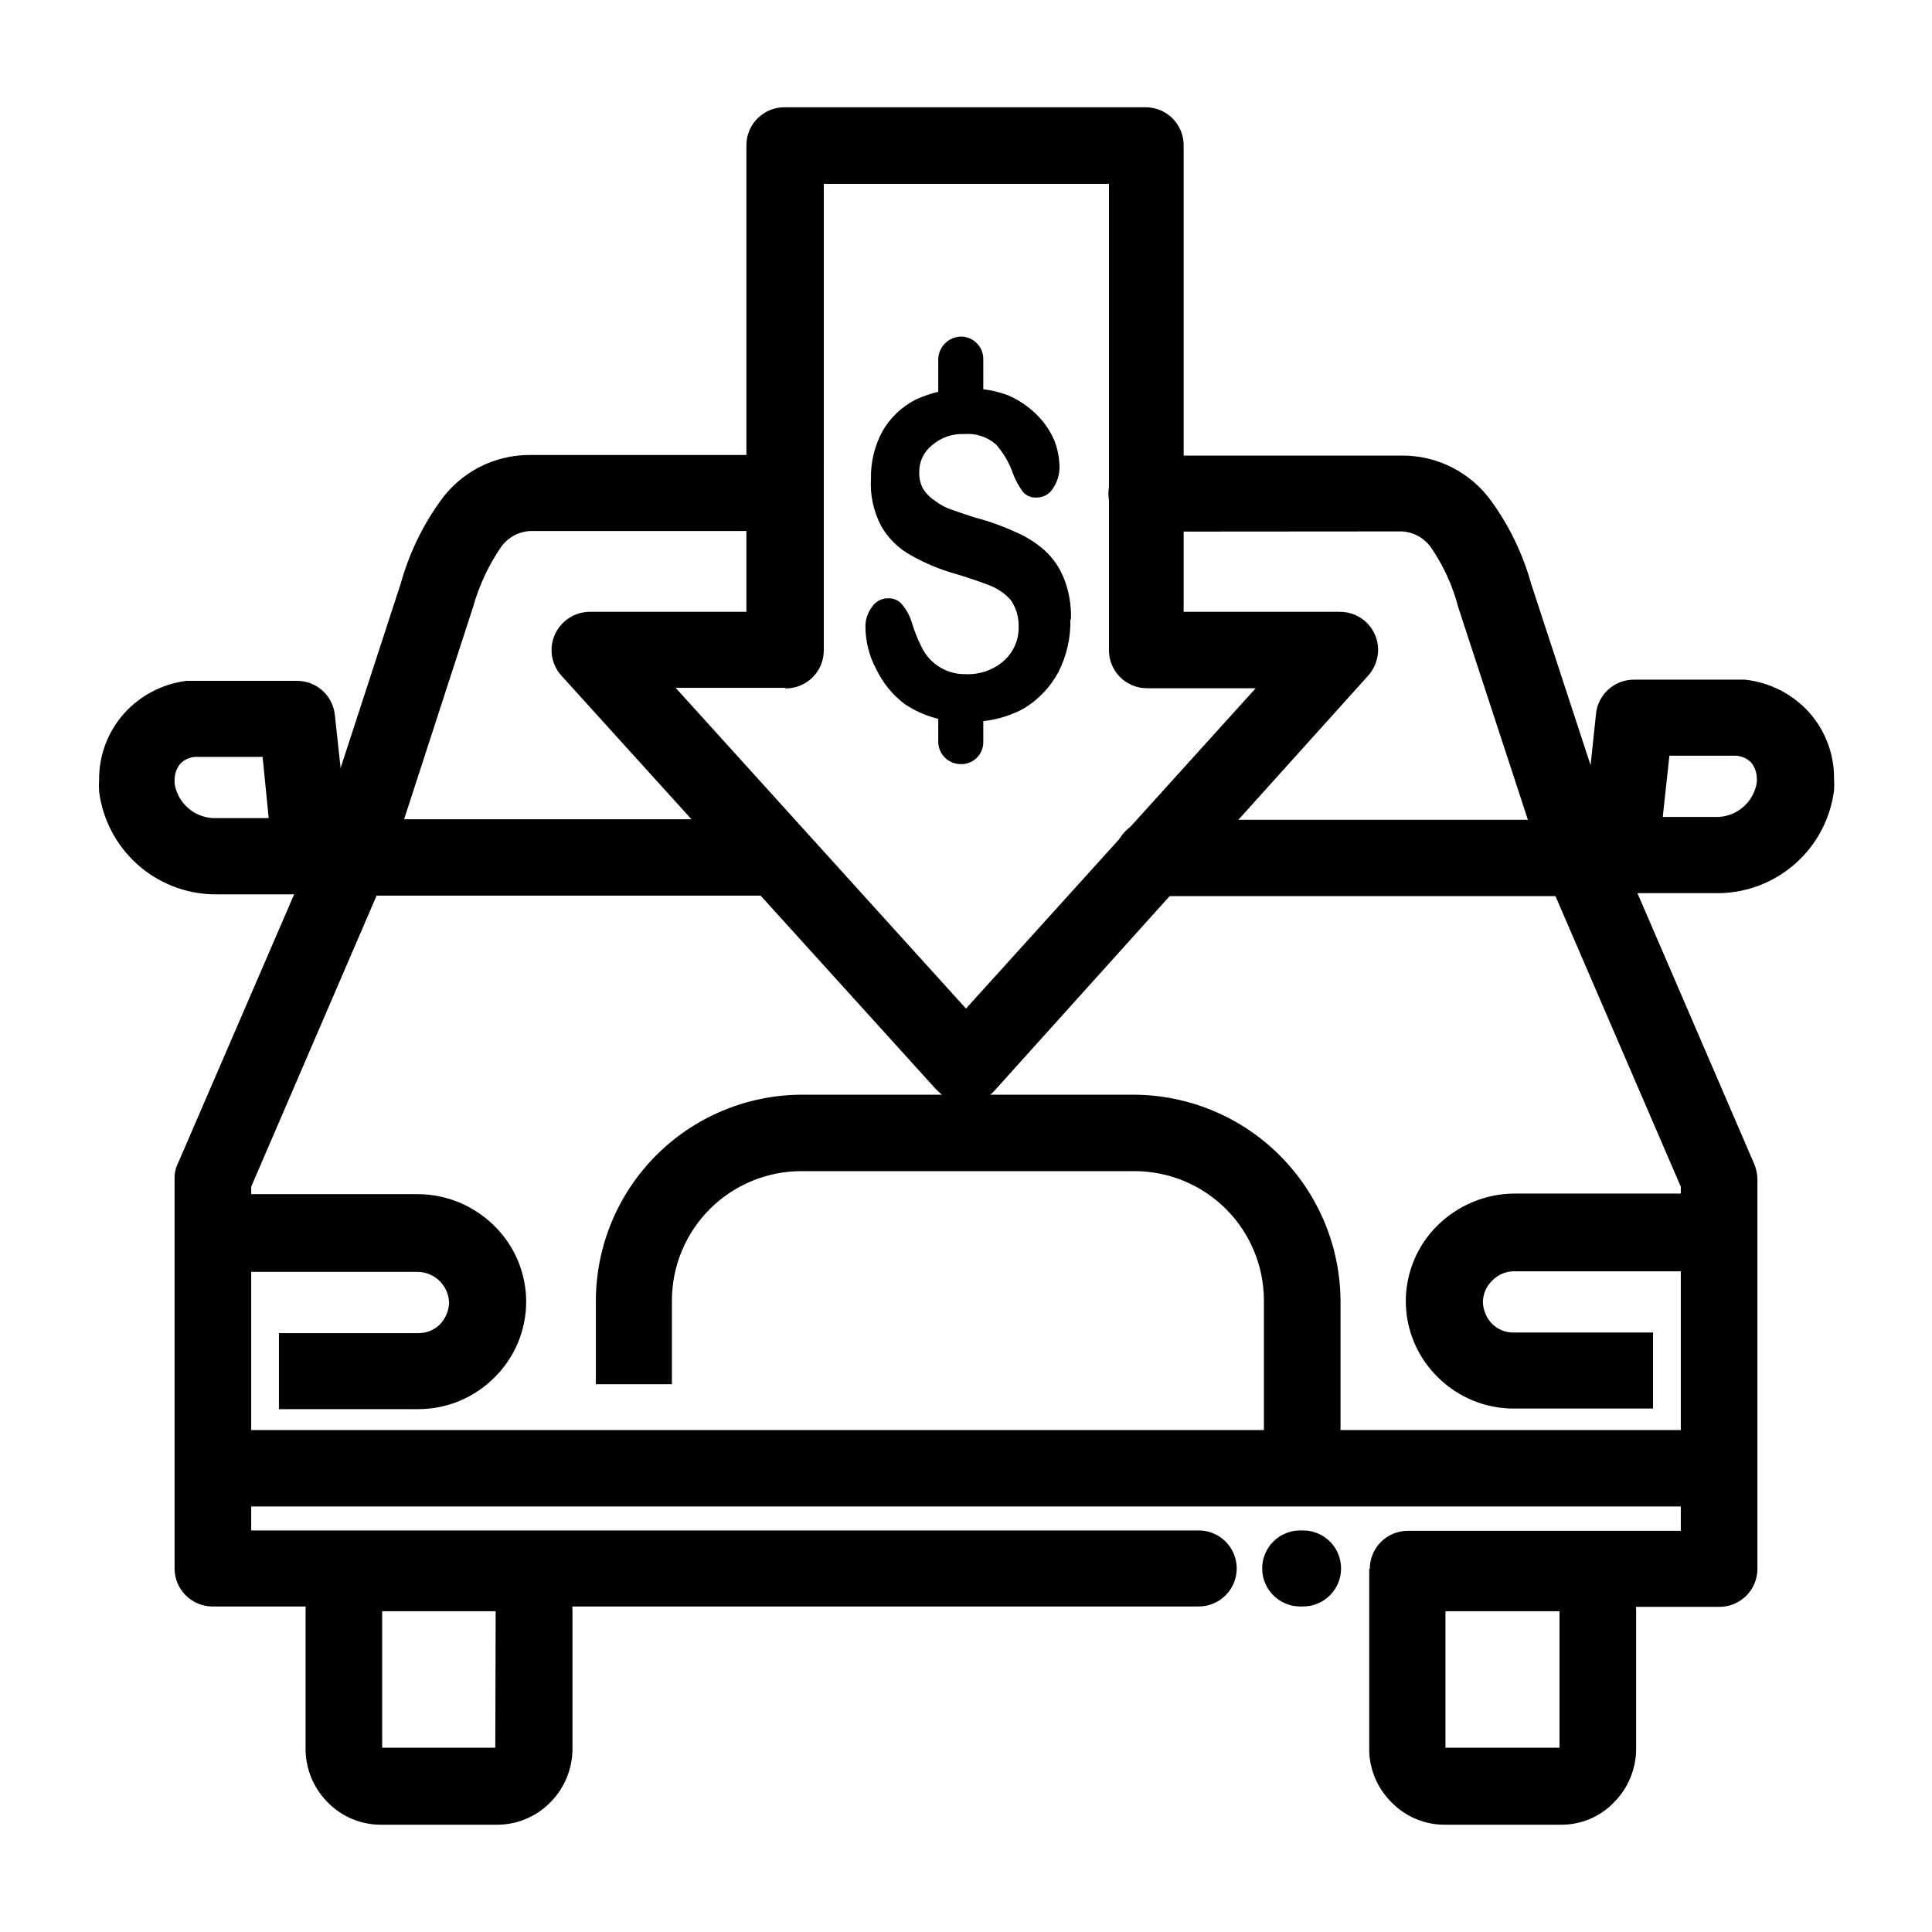
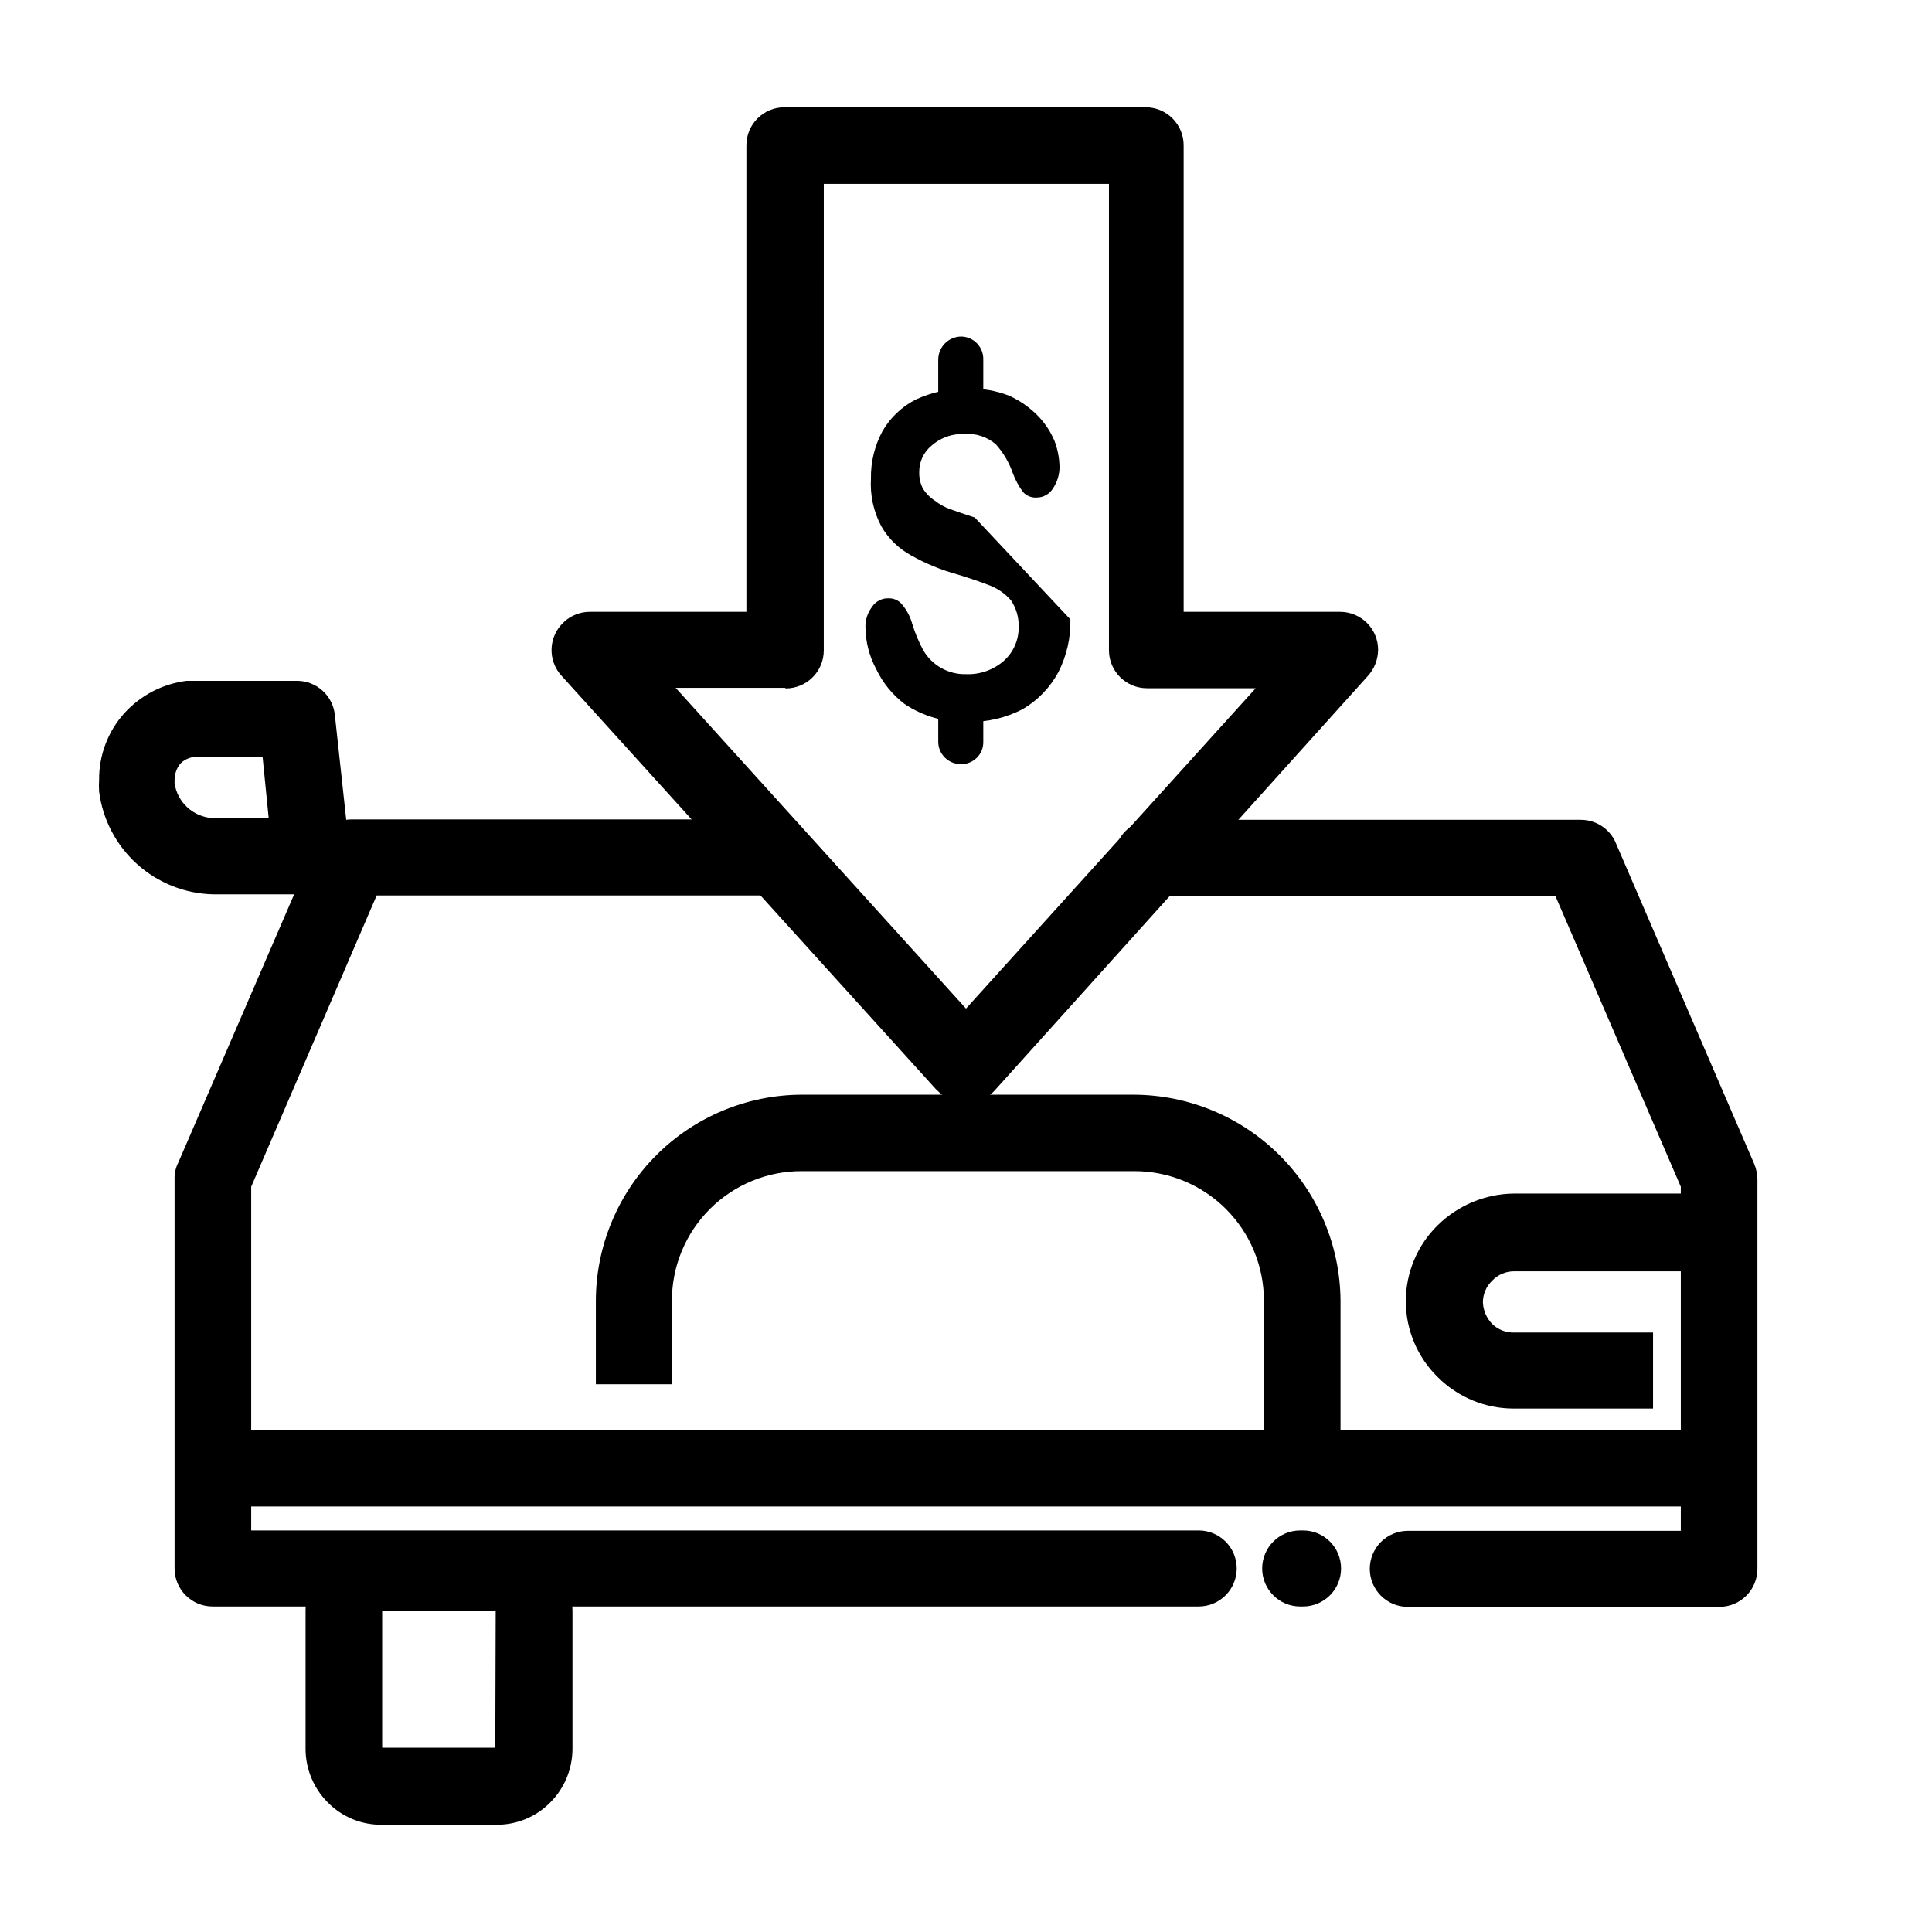
<svg xmlns="http://www.w3.org/2000/svg" fill="#000000" width="800px" height="800px" version="1.1" viewBox="144 144 512 512">
  <g>
    <path d="m449.42 381.41c-5.566 0-10.074-4.508-10.074-10.074 0-5.566 4.508-10.078 10.074-10.078h113.51c4.231-0.004 8.012 2.633 9.473 6.602l36.477 84.59c0.539 1.277 0.828 2.644 0.855 4.031v103.28c0 2.672-1.062 5.234-2.953 7.125-1.887 1.887-4.449 2.949-7.121 2.949h-82.578c-5.562 0-10.074-4.512-10.074-10.074 0-5.566 4.512-10.078 10.074-10.078h72.348v-91.188l-33.25-77.086zm39.902 168.17c5.566 0 10.074 4.512 10.074 10.078 0 5.562-4.508 10.074-10.074 10.074h-0.758c-5.562 0-10.074-4.512-10.074-10.074 0-5.566 4.512-10.078 10.074-10.078zm-27.66 0c5.566 0 10.078 4.512 10.078 10.078 0 5.562-4.512 10.074-10.078 10.074h-261.32c-5.566 0-10.078-4.512-10.078-10.074v-103.28c-0.035-1.508 0.309-2.996 1.008-4.332l36.578-84.691c1.555-3.727 5.184-6.164 9.219-6.195h108.62c2.672 0 5.234 1.059 7.125 2.949s2.953 4.453 2.953 7.125-1.062 5.234-2.953 7.125-4.453 2.953-7.125 2.953h-101.87l-33.25 77.184v91.086z" />
-     <path d="m345.69 361.16c2.672 0 5.234 1.059 7.125 2.949s2.953 4.453 2.953 7.125-1.062 5.234-2.953 7.125-4.453 2.953-7.125 2.953h-108.62c-5.566 0-10.074-4.512-10.074-10.078 0.012-1.277 0.266-2.543 0.754-3.727l22.469-68.922c2.18-7.832 5.731-15.219 10.48-21.816 5.465-7.695 14.34-12.246 23.781-12.191h67.258c2.672 0 5.234 1.062 7.125 2.953 1.891 1.887 2.949 4.449 2.949 7.125 0 2.672-1.059 5.234-2.949 7.125-1.891 1.887-4.453 2.949-7.125 2.949h-67.258c-3.121 0.164-5.984 1.766-7.762 4.332-3.297 4.84-5.781 10.184-7.356 15.82l-18.285 56.277zm102.12-76.277c-5.562 0-10.074-4.512-10.074-10.078 0-5.562 4.512-10.074 10.074-10.074h67.715c9.438-0.055 18.312 4.496 23.777 12.191 4.754 6.598 8.301 13.98 10.48 21.816l22.773 69.527v-0.004c0.836 2.566 0.605 5.359-0.633 7.754-1.242 2.398-3.391 4.195-5.969 4.992-0.98 0.301-2 0.453-3.023 0.453h-111.34c-5.566 0-10.078-4.512-10.078-10.074 0-5.566 4.512-10.078 10.078-10.078h97.336l-18.441-56.273c-1.461-5.668-3.898-11.039-7.203-15.871-1.777-2.566-4.641-4.168-7.758-4.332z" />
    <path d="m478.95 533.21v-44.539c0-9.125-3.637-17.875-10.102-24.312-6.469-6.438-15.234-10.035-24.359-9.996h-87.965c-9.125-0.039-17.891 3.559-24.359 9.996-6.465 6.438-10.102 15.188-10.102 24.312v22.168h-20.152v-22.168c0.039-14.465 5.809-28.328 16.043-38.555 10.234-10.227 24.102-15.98 38.57-16.008h87.965c14.473 0.055 28.344 5.812 38.594 16.027 10.254 10.215 16.066 24.062 16.172 38.535v44.535z" />
    <path d="m200.34 522.98h399.27v20.254h-399.27z" />
-     <path d="m200.34 460.46h54.461c7.551 0.047 14.785 3.051 20.152 8.363 5.43 5.297 8.488 12.562 8.488 20.152 0 7.586-3.059 14.852-8.488 20.152-5.348 5.332-12.598 8.324-20.152 8.312h-36.879v-20.152h36.879c2.141 0.043 4.207-0.773 5.742-2.269 1.504-1.543 2.387-3.59 2.469-5.742-0.105-4.492-3.719-8.105-8.211-8.211h-54.461z" />
-     <path d="m577.19 324.12h26.352 2.871c6.523 0.691 12.566 3.758 16.977 8.613 4.348 4.859 6.723 11.168 6.652 17.684 0.066 1.008 0.066 2.019 0 3.023-0.941 7.41-4.508 14.238-10.055 19.242-5.547 5-12.707 7.844-20.176 8.016h-26.551c-5.562 0-10.074-4.512-10.074-10.078-0.074-0.566-0.074-1.145 0-1.711l3.777-35.77c0.543-5.148 4.898-9.047 10.078-9.02zm26.348 20.152h-17.129l-1.762 16.223h14.863c5.117-0.301 9.32-4.148 10.074-9.219v-0.859c0.004-1.547-0.508-3.055-1.461-4.281-1.059-1.105-2.5-1.77-4.031-1.863z" />
    <path d="m213.59 344.58h-17.836c-1.531 0.094-2.969 0.758-4.031 1.867-0.949 1.223-1.465 2.731-1.461 4.281v0.855c0.754 5.07 4.961 8.918 10.078 9.219h14.863zm-17.129-20.152h26.199-0.004c5.18-0.027 9.535 3.871 10.078 9.02l3.879 35.77c0.074 0.57 0.074 1.145 0 1.715 0 2.672-1.062 5.234-2.953 7.125-1.887 1.887-4.449 2.949-7.125 2.949h-26.047c-7.465-0.168-14.625-3.016-20.172-8.016-5.547-5.004-9.117-11.828-10.055-19.238-0.07-1.008-0.07-2.019 0-3.023-0.07-6.519 2.301-12.828 6.648-17.684 4.301-4.762 10.164-7.816 16.527-8.617h2.871z" />
    <path d="m245.13 550.84h30.23-0.004c5.293 0.035 10.363 2.152 14.105 5.894 3.859 3.676 6.106 8.727 6.25 14.055v36.777c-0.035 5.297-2.152 10.363-5.894 14.109-3.758 3.816-8.902 5.941-14.258 5.894h-30.23c-5.426 0.105-10.652-2.027-14.457-5.894-3.731-3.734-5.848-8.781-5.894-14.059v-36.828c0.047-5.277 2.164-10.324 5.894-14.055 3.781-3.777 8.91-5.898 14.258-5.894zm30.23 20.152h-30.082v36.172h29.977z" />
-     <path d="m527.06 550.84h30.531c5.289 0.062 10.348 2.176 14.105 5.894 3.731 3.731 5.848 8.777 5.894 14.055v36.777c-0.035 5.297-2.152 10.363-5.894 14.109-3.688 3.824-8.793 5.953-14.105 5.894h-30.531c-5.359 0.066-10.512-2.062-14.258-5.894-3.773-3.707-5.914-8.766-5.945-14.059v-47.859h20.152zm30.23 20.152h-30.23v36.172h30.23z" />
    <path d="m300.34 306.14h41.465v-123.64c0-5.566 4.512-10.074 10.074-10.074h95.727c2.672 0 5.234 1.059 7.125 2.949s2.949 4.453 2.949 7.125v123.64h41.465c2.672 0 5.234 1.059 7.125 2.949 1.891 1.891 2.949 4.453 2.949 7.125-0.031 2.668-1.074 5.227-2.922 7.152l-98.797 109.73c-1.793 1.988-4.305 3.184-6.981 3.312-2.676 0.133-5.293-0.805-7.277-2.606l-1.309-1.258-99.098-109.43c-1.836-1.988-2.793-4.629-2.66-7.328 0.133-2.699 1.344-5.234 3.363-7.031 1.863-1.691 4.289-2.625 6.801-2.617zm51.691 20.152h-28.969l76.934 84.992 76.777-84.895h-28.816c-5.566 0-10.074-4.512-10.074-10.074v-123.59h-75.57l-0.004 123.64c0 2.672-1.059 5.234-2.949 7.125-1.891 1.887-4.453 2.949-7.125 2.949z" />
-     <path d="m427.66 308.15c0.117 4.844-0.973 9.641-3.172 13.957-2.172 4.051-5.414 7.434-9.371 9.773-4.516 2.375-9.562 3.555-14.66 3.426-5.938 0.219-11.789-1.438-16.727-4.734-3.203-2.43-5.777-5.594-7.508-9.219-1.855-3.441-2.84-7.281-2.871-11.188-0.039-1.902 0.566-3.766 1.711-5.289 0.973-1.52 2.684-2.402 4.484-2.316 1.395-0.023 2.723 0.609 3.578 1.711 1.223 1.477 2.113 3.191 2.621 5.039 0.734 2.387 1.699 4.699 2.871 6.902 2.309 4.09 6.688 6.57 11.387 6.449 3.691 0.152 7.305-1.129 10.074-3.578 2.516-2.273 3.93-5.523 3.879-8.918 0.078-2.504-0.625-4.969-2.016-7.051-1.48-1.707-3.344-3.035-5.441-3.879-2.168-0.855-5.039-1.863-8.816-3.023-4.273-1.16-8.387-2.852-12.242-5.039-3.309-1.797-6.051-4.484-7.91-7.758-2.043-3.871-2.984-8.227-2.719-12.598-0.078-4.352 0.965-8.656 3.023-12.492 2.074-3.637 5.176-6.582 8.918-8.465 4.293-1.973 8.977-2.953 13.703-2.871 3.731-0.121 7.449 0.512 10.93 1.863 2.863 1.289 5.461 3.098 7.66 5.34 1.883 1.938 3.387 4.211 4.434 6.703 0.828 2.207 1.27 4.543 1.309 6.902-0.004 1.992-0.602 3.938-1.711 5.59-0.91 1.531-2.555 2.469-4.336 2.469-1.367 0.094-2.703-0.445-3.625-1.461-1.141-1.539-2.059-3.238-2.723-5.039-0.977-2.805-2.5-5.391-4.481-7.606-2.297-1.984-5.293-2.965-8.316-2.723-3.172-0.156-6.277 0.926-8.664 3.023-2.133 1.719-3.359 4.316-3.324 7.055-0.051 1.539 0.297 3.066 1.008 4.434 0.816 1.273 1.898 2.356 3.172 3.172 1.176 0.922 2.484 1.652 3.879 2.168 1.461 0.555 3.629 1.258 6.648 2.266h0.004c3.613 0.926 7.137 2.176 10.527 3.731 2.953 1.215 5.676 2.918 8.062 5.039 2.207 2.043 3.93 4.555 5.039 7.356 1.363 3.457 2 7.164 1.863 10.879z" fill-rule="evenodd" />
+     <path d="m427.66 308.15c0.117 4.844-0.973 9.641-3.172 13.957-2.172 4.051-5.414 7.434-9.371 9.773-4.516 2.375-9.562 3.555-14.66 3.426-5.938 0.219-11.789-1.438-16.727-4.734-3.203-2.43-5.777-5.594-7.508-9.219-1.855-3.441-2.84-7.281-2.871-11.188-0.039-1.902 0.566-3.766 1.711-5.289 0.973-1.52 2.684-2.402 4.484-2.316 1.395-0.023 2.723 0.609 3.578 1.711 1.223 1.477 2.113 3.191 2.621 5.039 0.734 2.387 1.699 4.699 2.871 6.902 2.309 4.09 6.688 6.57 11.387 6.449 3.691 0.152 7.305-1.129 10.074-3.578 2.516-2.273 3.93-5.523 3.879-8.918 0.078-2.504-0.625-4.969-2.016-7.051-1.48-1.707-3.344-3.035-5.441-3.879-2.168-0.855-5.039-1.863-8.816-3.023-4.273-1.16-8.387-2.852-12.242-5.039-3.309-1.797-6.051-4.484-7.91-7.758-2.043-3.871-2.984-8.227-2.719-12.598-0.078-4.352 0.965-8.656 3.023-12.492 2.074-3.637 5.176-6.582 8.918-8.465 4.293-1.973 8.977-2.953 13.703-2.871 3.731-0.121 7.449 0.512 10.93 1.863 2.863 1.289 5.461 3.098 7.66 5.34 1.883 1.938 3.387 4.211 4.434 6.703 0.828 2.207 1.27 4.543 1.309 6.902-0.004 1.992-0.602 3.938-1.711 5.59-0.91 1.531-2.555 2.469-4.336 2.469-1.367 0.094-2.703-0.445-3.625-1.461-1.141-1.539-2.059-3.238-2.723-5.039-0.977-2.805-2.5-5.391-4.481-7.606-2.297-1.984-5.293-2.965-8.316-2.723-3.172-0.156-6.277 0.926-8.664 3.023-2.133 1.719-3.359 4.316-3.324 7.055-0.051 1.539 0.297 3.066 1.008 4.434 0.816 1.273 1.898 2.356 3.172 3.172 1.176 0.922 2.484 1.652 3.879 2.168 1.461 0.555 3.629 1.258 6.648 2.266h0.004z" fill-rule="evenodd" />
    <path d="m404.58 250.02c0.027 1.586-0.578 3.113-1.688 4.25-1.105 1.137-2.621 1.781-4.207 1.793-3.316-0.051-5.992-2.727-6.043-6.043v-10.781c0.051-3.316 2.727-5.992 6.043-6.047 1.586 0.012 3.102 0.66 4.207 1.793 1.109 1.137 1.715 2.668 1.688 4.254z" />
    <path d="m404.58 340.6c0.027 1.574-0.582 3.09-1.695 4.199-1.109 1.113-2.625 1.727-4.199 1.695-1.586 0.027-3.113-0.578-4.25-1.688-1.137-1.105-1.781-2.621-1.793-4.207v-10.879c0.027-3.328 2.715-6.019 6.043-6.047 1.586 0.012 3.102 0.66 4.207 1.793 1.109 1.137 1.715 2.668 1.688 4.254z" />
    <path d="m599.66 480.91h-54.465c-2.168 0.004-4.246 0.898-5.742 2.469-1.57 1.496-2.465 3.574-2.469 5.742 0.086 2.156 0.965 4.203 2.469 5.746 1.535 1.492 3.602 2.309 5.742 2.266h36.879v20.152h-36.879c-7.555 0.012-14.805-2.977-20.152-8.312-5.43-5.301-8.488-12.566-8.488-20.152 0-7.586 3.059-14.852 8.488-20.152 5.387-5.285 12.609-8.281 20.152-8.363h54.465z" />
  </g>
</svg>